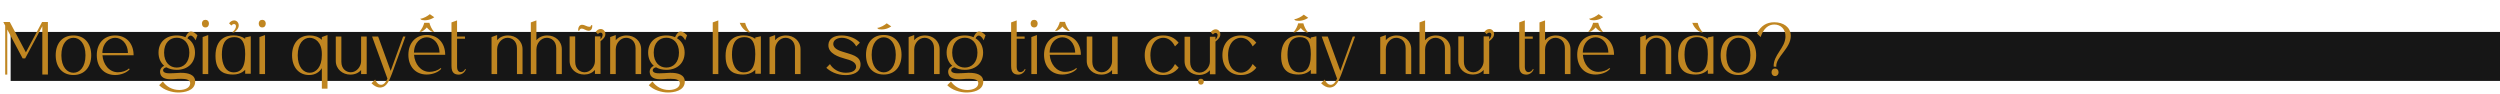
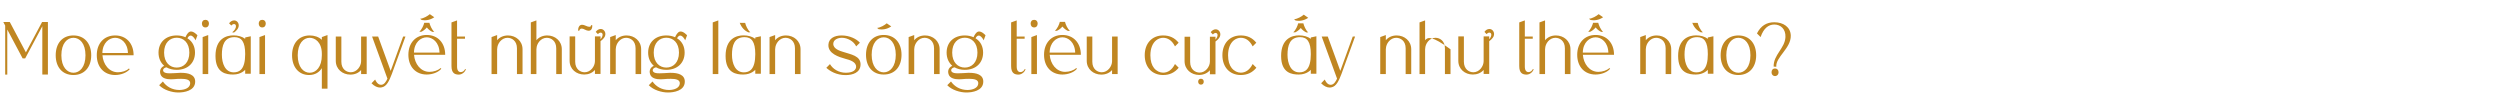
<svg xmlns="http://www.w3.org/2000/svg" width="1174" height="44" viewBox="0 0 1174 44" fill="none">
-   <rect x="5" y="15" width="1169" height="23" fill="#161616" />
-   <path d="M4.598 10.338H1.558L2.432 12.01V35.038H3.42V13.872L10.64 27.438H11.818L19.874 12.314V35H22.496V10.338H19.76L12.16 24.588L4.598 10.338ZM34.478 35.228C39.646 35.228 42.838 31.504 42.838 25.956C42.838 20.37 39.646 16.646 34.478 16.646C29.272 16.646 26.156 20.37 26.156 25.956C26.156 31.504 29.272 35.228 34.478 35.228ZM28.816 25.956C28.816 20.37 31.552 17.748 34.478 17.748C37.442 17.748 40.14 20.37 40.14 25.956C40.14 31.504 37.442 34.164 34.478 34.164C31.552 34.164 28.816 31.504 28.816 25.956ZM45.452 25.956C45.452 31.504 48.872 35.228 54.078 35.228C56.738 35.228 59.588 34.126 60.918 32.492L60.538 32.15C59.436 33.29 57.232 33.936 55.37 33.936C51.228 33.936 48.416 30.174 48.112 25.956H62.742C62.742 20.37 59.284 16.646 54.078 16.646C48.872 16.646 45.414 20.37 45.452 25.956ZM48.074 24.892C48.15 20.104 51.304 17.748 54.078 17.748C56.814 17.748 59.93 20.028 60.082 24.892H48.074ZM91.841 18.926L92.715 16.57C92.715 16.57 90.891 14.48 89.333 14.822C88.231 15.088 87.433 16.646 87.091 17.482C85.875 16.95 84.507 16.646 82.987 16.646C77.819 16.646 74.437 19.876 74.437 24.702C74.437 27.324 75.425 29.452 77.097 30.896C74.817 31.998 75.083 33.936 75.311 34.734C75.919 36.862 78.389 37.242 80.289 37.242C80.859 37.242 81.391 37.204 81.809 37.166C82.797 37.052 83.975 37.014 85.039 37.014C87.433 37.014 89.523 37.394 89.295 39.37C89.067 41.232 86.939 42.22 84.279 42.258C80.821 42.258 78.123 40.624 76.489 38.268L74.741 40.016C76.907 42.296 80.783 43.436 83.747 43.436C86.445 43.436 91.499 42.676 91.651 38.496C91.803 34.924 88.155 34.202 85.191 34.202H84.507C82.949 34.278 81.201 34.43 79.757 34.43C78.389 34.43 77.325 34.278 76.831 33.67C76.337 33.062 76.527 31.922 78.161 31.618C79.491 32.378 81.125 32.796 82.987 32.796C88.155 32.796 91.575 29.566 91.575 24.702C91.575 21.852 90.397 19.572 88.307 18.166L88.003 17.976C89.789 14.632 91.841 18.926 91.841 18.926ZM88.915 24.702C88.915 29.414 86.141 31.732 82.987 31.732C79.833 31.732 77.059 29.414 77.059 24.702C77.059 20.028 79.833 17.71 82.987 17.71C86.141 17.71 88.915 20.028 88.915 24.702ZM94.817 11.06C94.817 12.162 95.463 12.884 96.489 12.884C97.477 12.884 98.123 12.162 98.123 11.06C98.123 9.996 97.477 9.312 96.489 9.312C95.463 9.312 94.817 9.996 94.817 11.06ZM95.159 17.406V34.772H97.781V16.456L95.159 17.406ZM109.894 11.288C110.388 11.288 110.768 11.592 110.806 12.238C110.844 13.074 110.274 14.29 109.02 15.164L109.894 15.278C109.894 15.278 111.376 14.29 111.908 12.96C112.592 11.288 111.528 9.616 109.97 9.578C108.982 9.578 108.184 10.148 107.576 10.946L108.64 12.01C109.02 11.516 109.476 11.288 109.894 11.288ZM115.138 17.596V18.242C113.732 17.178 111.794 16.608 109.628 16.608C106.284 16.608 101.192 18.128 101.192 26.298C101.192 34.43 106.398 35 109.476 35C113.352 35 115.138 32.758 115.138 32.758V34.62H117.76C117.76 34.62 117.76 28.046 117.76 23.676V17.026L115.138 17.596ZM109.742 33.974C105.752 33.974 104.194 29.832 104.194 25.69C104.194 21.396 105.258 17.444 110.122 17.444C113.39 17.444 115.138 19.572 115.138 25.386C115.138 32.682 112.402 33.974 109.742 33.974ZM121.498 11.06C121.498 12.162 122.144 12.884 123.17 12.884C124.158 12.884 124.804 12.162 124.804 11.06C124.804 9.996 124.158 9.312 123.17 9.312C122.144 9.312 121.498 9.996 121.498 11.06ZM121.84 17.406V34.772H124.462V16.456L121.84 17.406ZM137.15 25.956C137.15 31.504 140.304 35.228 145.13 35.228C148.094 35.228 149.994 33.822 151.134 31.998V41.65H153.794V16.456L151.134 17.406V18.698C149.652 17.292 147.6 16.646 145.434 16.646C140.304 16.646 137.15 20.37 137.15 25.956ZM145.434 17.748C147.904 17.748 151.134 19.762 151.134 25.234V25.956C151.134 31.466 148.398 34.164 145.472 34.164C142.508 34.164 139.81 31.504 139.81 25.956C139.81 20.37 142.546 17.748 145.434 17.748ZM157.682 17.14V28.578C157.682 32.492 160.874 35.038 164.522 35.038C166.536 35.038 168.36 34.316 169.576 32.872V34.772H172.198V17.14H169.576V28.768C169.576 31.124 167.562 33.936 164.75 33.936C162.698 33.936 160.304 32.492 160.304 28.996V17.14H157.682ZM174.455 39.104C175.823 40.51 177.229 41.118 178.521 41.118C178.749 41.118 178.939 41.08 179.167 41.042C181.599 40.662 182.777 37.888 183.993 34.772L190.415 17.14H189.313L183.461 33.29L177.571 17.14H174.721L181.941 36.938C181.333 38.23 180.459 39.826 178.939 39.826C178.065 39.826 177.001 39.256 176.165 37.356L174.455 39.104ZM201.692 33.746C197.55 33.746 194.738 29.984 194.434 25.728H209.064C209.064 20.18 205.606 16.418 200.4 16.418C195.194 16.418 191.774 20.18 191.774 25.728C191.774 31.314 195.194 35 200.4 35C203.06 35 205.91 33.936 207.24 32.264L206.86 31.96C205.758 33.062 203.554 33.746 201.692 33.746ZM200.4 17.52C203.136 17.52 206.252 19.838 206.404 24.702H194.396C194.472 19.876 197.626 17.52 200.4 17.52ZM200.438 12.884C201.198 13.872 202.186 14.594 203.06 14.974C203.63 14.936 203.402 14.936 203.934 14.936C202.794 13.948 201.92 11.858 201.654 10.718H199.222C198.956 11.858 198.082 13.872 196.904 14.898C197.474 14.936 197.246 14.936 197.816 14.936C198.652 14.556 199.64 13.872 200.438 12.884ZM203.934 8.096L201.844 6.652C200.894 7.488 198.918 8.666 197.284 8.818C197.74 9.198 197.55 9.046 198.044 9.388C199.602 9.692 201.806 9.578 203.934 8.096ZM218.437 32.378C218.133 33.138 217.335 33.86 216.385 33.86C215.435 33.86 214.637 33.176 214.637 31.276V18.204H218.361V17.14H214.637V9.578L212.015 10.528V31.01C212.015 34.392 213.611 35 215.397 35.038C217.031 35.038 218.399 33.784 218.779 32.53L218.437 32.378ZM230.83 17.406V34.772H233.452V22.84C233.452 22.878 233.49 22.878 233.49 22.916C233.49 20.56 235.504 17.748 238.316 17.748C240.368 17.748 242.762 19.192 242.762 22.688V34.772H245.384V23.144C245.384 19.192 242.192 16.646 238.544 16.646C236.53 16.646 234.668 17.406 233.452 18.888V16.456L230.83 17.406ZM249.274 10.528V34.772H251.896V22.84C251.896 22.878 251.934 22.878 251.934 22.916C251.934 20.56 253.91 17.748 256.76 17.748C258.812 17.748 261.206 19.192 261.206 22.688V34.772H263.828V23.144C263.828 19.192 260.636 16.646 256.988 16.646C254.974 16.646 253.112 17.406 251.896 18.888V9.578L249.274 10.528ZM282.119 13.606C281.169 13.606 280.333 14.138 279.763 14.974L280.789 16.038C281.169 15.544 281.663 15.316 282.081 15.316C282.537 15.316 282.955 15.62 282.993 16.266C282.993 16.874 282.689 17.71 282.005 18.432V17.102H279.383V28.73C279.383 31.124 277.369 33.936 274.557 33.936C272.505 33.936 270.111 32.492 270.111 28.958V17.102H267.489V28.54C267.489 32.492 270.643 35 274.329 35C276.305 35 278.167 34.278 279.383 32.834V34.734H282.005V19.344C282.195 19.192 283.601 18.204 284.095 16.988C284.741 15.316 283.677 13.644 282.119 13.606ZM273.189 13.416C273.607 13.416 274.063 13.606 274.671 13.91C275.317 14.252 275.925 14.442 276.419 14.442C277.483 14.442 278.205 13.644 278.129 11.82H277.521C277.559 12.39 277.255 12.58 276.761 12.58C276.305 12.58 275.659 12.39 275.127 12.124C274.405 11.782 273.835 11.63 273.379 11.63C272.049 11.63 271.517 12.77 271.441 14.404H272.049C272.125 13.91 272.505 13.416 273.189 13.416ZM286.532 17.406V34.772H289.154V22.84C289.154 22.878 289.192 22.878 289.192 22.916C289.192 20.56 291.206 17.748 294.018 17.748C296.07 17.748 298.464 19.192 298.464 22.688V34.772H301.086V23.144C301.086 19.192 297.894 16.646 294.246 16.646C292.232 16.646 290.37 17.406 289.154 18.888V16.456L286.532 17.406ZM321.771 18.926L322.645 16.57C322.645 16.57 320.821 14.48 319.263 14.822C318.161 15.088 317.363 16.646 317.021 17.482C315.805 16.95 314.437 16.646 312.917 16.646C307.749 16.646 304.367 19.876 304.367 24.702C304.367 27.324 305.355 29.452 307.027 30.896C304.747 31.998 305.013 33.936 305.241 34.734C305.849 36.862 308.319 37.242 310.219 37.242C310.789 37.242 311.321 37.204 311.739 37.166C312.727 37.052 313.905 37.014 314.969 37.014C317.363 37.014 319.453 37.394 319.225 39.37C318.997 41.232 316.869 42.22 314.209 42.258C310.751 42.258 308.053 40.624 306.419 38.268L304.671 40.016C306.837 42.296 310.713 43.436 313.677 43.436C316.375 43.436 321.429 42.676 321.581 38.496C321.733 34.924 318.085 34.202 315.121 34.202H314.437C312.879 34.278 311.131 34.43 309.687 34.43C308.319 34.43 307.255 34.278 306.761 33.67C306.267 33.062 306.457 31.922 308.091 31.618C309.421 32.378 311.055 32.796 312.917 32.796C318.085 32.796 321.505 29.566 321.505 24.702C321.505 21.852 320.327 19.572 318.237 18.166L317.933 17.976C319.719 14.632 321.771 18.926 321.771 18.926ZM318.845 24.702C318.845 29.414 316.071 31.732 312.917 31.732C309.763 31.732 306.989 29.414 306.989 24.702C306.989 20.028 309.763 17.71 312.917 17.71C316.071 17.71 318.845 20.028 318.845 24.702ZM337.322 9.578L334.7 10.528V34.772H337.322V9.578ZM351.411 15.202C352.019 15.202 351.791 15.202 352.361 15.164C351.145 14.1 350.195 12.01 349.929 10.756L347.383 10.718C348.257 13.15 349.967 14.556 351.411 15.202ZM354.679 17.596V18.242C353.273 17.178 351.335 16.608 349.169 16.608C345.825 16.608 340.733 18.128 340.733 26.298C340.733 34.43 345.939 35 349.017 35C352.893 35 354.679 32.758 354.679 32.758V34.62H357.301C357.301 34.62 357.301 28.046 357.301 23.676V17.026L354.679 17.596ZM349.283 33.974C345.293 33.974 343.735 29.832 343.735 25.728C343.735 21.396 344.799 17.444 349.663 17.444C352.931 17.444 354.679 19.572 354.679 25.424C354.679 32.682 351.943 33.974 349.283 33.974ZM361.381 17.406V34.772H364.003V22.84C364.003 22.878 364.041 22.878 364.041 22.916C364.041 20.56 366.055 17.748 368.867 17.748C370.919 17.748 373.313 19.192 373.313 22.688V34.772H375.935V23.144C375.935 19.192 372.743 16.646 369.095 16.646C367.081 16.646 365.219 17.406 364.003 18.888V16.456L361.381 17.406ZM388.037 31.846C389.747 33.404 392.787 35.266 397.081 35.266C400.501 35.266 403.921 34.088 404.111 30.516C404.339 26.146 399.513 25.576 395.789 24.322C394.497 23.904 391.267 22.992 391.305 20.56C391.343 18.622 393.433 17.748 395.371 17.748C397.993 17.748 400.957 19.382 402.059 21.776L403.807 20.066C402.249 18.28 398.943 16.646 395.219 16.646C391.647 16.646 389.177 18.166 389.025 20.94C388.721 25.196 394.041 26.792 396.891 27.59C399.133 28.16 402.211 29.11 402.021 31.504C401.793 33.822 398.753 34.164 397.233 34.164C393.737 34.164 391.039 32.302 389.747 30.098L388.037 31.846ZM414.997 16.418C409.791 16.418 406.675 20.18 406.675 25.728C406.675 31.314 409.791 35 414.997 35C420.203 35 423.357 31.314 423.357 25.728C423.357 20.18 420.203 16.418 414.997 16.418ZM414.997 33.974C412.071 33.974 409.335 31.276 409.335 25.728C409.335 20.18 412.071 17.52 414.997 17.52C417.961 17.52 420.659 20.18 420.659 25.728C420.659 31.276 417.961 33.974 414.997 33.974ZM418.531 12.39L416.403 10.946C415.491 11.782 413.477 12.96 411.881 13.112C412.337 13.492 412.147 13.34 412.641 13.72C414.199 13.986 416.403 13.872 418.531 12.39ZM426.694 17.406V34.772H429.316V22.84C429.316 22.878 429.354 22.878 429.354 22.916C429.354 20.56 431.368 17.748 434.18 17.748C436.232 17.748 438.626 19.192 438.626 22.688V34.772H441.248V23.144C441.248 19.192 438.056 16.646 434.408 16.646C432.394 16.646 430.532 17.406 429.316 18.888V16.456L426.694 17.406ZM461.933 18.926L462.807 16.57C462.807 16.57 460.983 14.48 459.425 14.822C458.323 15.088 457.525 16.646 457.183 17.482C455.967 16.95 454.599 16.646 453.079 16.646C447.911 16.646 444.529 19.876 444.529 24.702C444.529 27.324 445.517 29.452 447.189 30.896C444.909 31.998 445.175 33.936 445.403 34.734C446.011 36.862 448.481 37.242 450.381 37.242C450.951 37.242 451.483 37.204 451.901 37.166C452.889 37.052 454.067 37.014 455.131 37.014C457.525 37.014 459.615 37.394 459.387 39.37C459.159 41.232 457.031 42.22 454.371 42.258C450.913 42.258 448.215 40.624 446.581 38.268L444.833 40.016C446.999 42.296 450.875 43.436 453.839 43.436C456.537 43.436 461.591 42.676 461.743 38.496C461.895 34.924 458.247 34.202 455.283 34.202H454.599C453.041 34.278 451.293 34.43 449.849 34.43C448.481 34.43 447.417 34.278 446.923 33.67C446.429 33.062 446.619 31.922 448.253 31.618C449.583 32.378 451.217 32.796 453.079 32.796C458.247 32.796 461.667 29.566 461.667 24.702C461.667 21.852 460.489 19.572 458.399 18.166L458.095 17.976C459.881 14.632 461.933 18.926 461.933 18.926ZM459.007 24.702C459.007 29.414 456.233 31.732 453.079 31.732C449.925 31.732 447.151 29.414 447.151 24.702C447.151 20.028 449.925 17.71 453.079 17.71C456.233 17.71 459.007 20.028 459.007 24.702ZM481.246 32.378C480.942 33.138 480.144 33.86 479.194 33.86C478.244 33.86 477.446 33.176 477.446 31.276V18.204H481.17V17.14H477.446V9.578L474.824 10.528V31.01C474.824 34.392 476.42 35 478.206 35.038C479.84 35.038 481.208 33.784 481.588 32.53L481.246 32.378ZM483.983 11.06C483.983 12.162 484.629 12.884 485.655 12.884C486.643 12.884 487.289 12.162 487.289 11.06C487.289 9.996 486.643 9.312 485.655 9.312C484.629 9.312 483.983 9.996 483.983 11.06ZM484.325 17.406V34.772H486.947V16.456L484.325 17.406ZM500.2 33.746C496.058 33.746 493.246 29.984 492.942 25.728H507.572C507.572 20.18 504.114 16.418 498.908 16.418C493.702 16.418 490.282 20.18 490.282 25.728C490.282 31.314 493.702 35 498.908 35C501.568 35 504.418 33.936 505.748 32.264L505.368 31.96C504.266 33.062 502.062 33.746 500.2 33.746ZM498.908 17.52C501.644 17.52 504.76 19.838 504.912 24.702H492.904C492.98 19.876 496.134 17.52 498.908 17.52ZM498.908 12.466C499.706 13.454 500.656 14.138 501.53 14.518C502.1 14.48 501.872 14.48 502.442 14.48C501.264 13.492 500.39 11.44 500.124 10.262H497.692C497.426 11.44 496.552 13.454 495.374 14.442C495.944 14.48 495.716 14.48 496.286 14.48C497.122 14.1 498.11 13.454 498.908 12.466ZM510.333 17.14V28.578C510.333 32.492 513.525 35.038 517.173 35.038C519.187 35.038 521.011 34.316 522.227 32.872V34.772H524.849V17.14H522.227V28.768C522.227 31.124 520.213 33.936 517.401 33.936C515.349 33.936 512.955 32.492 512.955 28.996V17.14H510.333ZM546.186 34.126C544.704 34.126 543.108 33.404 541.93 31.96C540.866 30.63 540.22 28.616 540.22 25.956C540.22 22.65 541.284 20.332 542.842 19.002C543.868 18.166 545.046 17.748 546.186 17.748C548.314 17.748 550.328 18.888 551.772 21.776L553.482 20.066C551.62 17.748 549.264 16.646 546.186 16.646C540.98 16.646 537.56 20.37 537.56 25.918C537.56 31.504 540.98 35.228 546.186 35.228C549.264 35.228 551.62 34.088 553.52 31.808L551.772 30.06C550.328 32.948 548.314 34.126 546.186 34.126ZM570.905 13.758C569.955 13.758 569.119 14.328 568.549 15.126L569.575 16.19C569.955 15.734 570.449 15.468 570.867 15.468C571.323 15.468 571.741 15.81 571.779 16.418C571.779 17.026 571.475 17.862 570.791 18.622V17.254H568.169V28.92C568.169 31.276 566.155 34.088 563.343 34.088C561.291 34.088 558.897 32.644 558.897 29.11V17.254H556.275V28.692C556.275 32.644 559.429 35.19 563.115 35.19C565.091 35.19 566.953 34.43 568.169 32.986V34.886H570.791V19.496C570.981 19.344 572.387 18.356 572.881 17.14C573.527 15.468 572.463 13.796 570.905 13.758ZM563.951 36.976C563.191 36.976 562.659 37.508 562.659 38.344C562.659 39.18 563.191 39.75 563.951 39.75C564.787 39.75 565.281 39.18 565.281 38.344C565.281 37.546 564.787 36.976 563.951 36.976ZM582.664 34.126C581.182 34.126 579.586 33.404 578.408 31.96C577.344 30.63 576.698 28.616 576.698 25.956C576.698 22.65 577.762 20.332 579.32 19.002C580.346 18.166 581.524 17.748 582.664 17.748C584.792 17.748 586.806 18.888 588.25 21.776L589.96 20.066C588.098 17.748 585.742 16.646 582.664 16.646C577.458 16.646 574.038 20.37 574.038 25.918C574.038 31.504 577.458 35.228 582.664 35.228C585.742 35.228 588.098 34.088 589.998 31.808L588.25 30.06C586.806 32.948 584.792 34.126 582.664 34.126ZM610.846 13.15C611.606 14.138 612.594 14.822 613.468 15.24C614.038 15.202 613.81 15.202 614.342 15.202C613.202 14.214 612.328 12.124 612.062 10.946H609.63C609.364 12.124 608.49 14.138 607.312 15.164C607.882 15.202 607.654 15.202 608.224 15.202C609.06 14.784 610.048 14.138 610.846 13.15ZM614.342 8.362L612.252 6.88C611.302 7.754 609.288 8.894 607.692 9.046C608.148 9.426 607.958 9.312 608.452 9.654C610.01 9.958 612.214 9.806 614.342 8.362ZM615.558 17.596V18.242C614.152 17.178 612.214 16.608 610.048 16.608C606.704 16.608 601.612 18.128 601.612 26.298C601.612 34.43 606.818 35 609.896 35C613.772 35 615.558 32.758 615.558 32.758V34.62H618.18C618.18 34.62 618.18 28.046 618.18 23.676V17.026L615.558 17.596ZM610.162 33.974C606.172 33.974 604.614 29.832 604.614 25.728C604.614 21.396 605.678 17.444 610.542 17.444C613.81 17.444 615.558 19.572 615.558 25.424C615.558 32.682 612.822 33.974 610.162 33.974ZM620.398 39.104C621.766 40.51 623.172 41.118 624.464 41.118C624.692 41.118 624.882 41.08 625.11 41.042C627.542 40.662 628.72 37.888 629.936 34.772L636.358 17.14H635.256L629.404 33.29L623.514 17.14H620.664L627.884 36.938C627.276 38.23 626.402 39.826 624.882 39.826C624.008 39.826 622.944 39.256 622.108 37.356L620.398 39.104ZM648.162 17.406V34.772H650.784V22.84C650.784 22.878 650.822 22.878 650.822 22.916C650.822 20.56 652.836 17.748 655.648 17.748C657.7 17.748 660.094 19.192 660.094 22.688V34.772H662.716V23.144C662.716 19.192 659.524 16.646 655.876 16.646C653.862 16.646 652 17.406 650.784 18.888V16.456L648.162 17.406ZM666.606 10.528V34.772H669.228V22.84C669.228 22.878 669.266 22.878 669.266 22.916C669.266 20.56 671.242 17.748 674.092 17.748C676.144 17.748 678.538 19.192 678.538 22.688V34.772H681.16V23.144C681.16 19.192 677.968 16.646 674.32 16.646C672.306 16.646 670.444 17.406 669.228 18.888V9.578L666.606 10.528ZM699.451 13.606C698.501 13.606 697.665 14.138 697.095 14.974L698.121 16.038C698.501 15.544 698.995 15.316 699.413 15.316C699.869 15.316 700.287 15.62 700.325 16.266C700.325 16.874 700.021 17.71 699.337 18.432V17.102H696.715V28.73C696.715 31.124 694.701 33.936 691.889 33.936C689.837 33.936 687.443 32.492 687.443 28.958V17.102H684.821V28.54C684.821 32.492 687.975 35 691.661 35C693.637 35 695.499 34.278 696.715 32.834V34.734H699.337V19.344C699.527 19.192 700.933 18.204 701.427 16.988C702.073 15.316 701.009 13.644 699.451 13.606ZM719.859 32.378C719.555 33.138 718.757 33.86 717.807 33.86C716.857 33.86 716.059 33.176 716.059 31.276V18.204H719.783V17.14H716.059V9.578L713.437 10.528V31.01C713.437 34.392 715.033 35 716.819 35.038C718.453 35.038 719.821 33.784 720.201 32.53L719.859 32.378ZM722.938 10.528V34.772H725.56V22.84C725.56 22.878 725.598 22.878 725.598 22.916C725.598 20.56 727.574 17.748 730.424 17.748C732.476 17.748 734.87 19.192 734.87 22.688V34.772H737.492V23.144C737.492 19.192 734.3 16.646 730.652 16.646C728.638 16.646 726.776 17.406 725.56 18.888V9.578L722.938 10.528ZM750.577 33.746C746.435 33.746 743.623 29.984 743.319 25.728H757.949C757.949 20.18 754.491 16.418 749.285 16.418C744.079 16.418 740.659 20.18 740.659 25.728C740.659 31.314 744.079 35 749.285 35C751.945 35 754.795 33.936 756.125 32.264L755.745 31.96C754.643 33.062 752.439 33.746 750.577 33.746ZM749.285 17.52C752.021 17.52 755.137 19.838 755.289 24.702H743.281C743.357 19.876 746.511 17.52 749.285 17.52ZM749.323 12.884C750.083 13.872 751.071 14.594 751.945 14.974C752.515 14.936 752.287 14.936 752.819 14.936C751.679 13.948 750.805 11.858 750.539 10.718H748.107C747.841 11.858 746.967 13.872 745.789 14.898C746.359 14.936 746.131 14.936 746.701 14.936C747.537 14.556 748.525 13.872 749.323 12.884ZM752.819 8.096L750.729 6.652C749.779 7.488 747.803 8.666 746.169 8.818C746.625 9.198 746.435 9.046 746.929 9.388C748.487 9.692 750.691 9.578 752.819 8.096ZM770.252 17.406V34.772H772.874V22.84C772.874 22.878 772.912 22.878 772.912 22.916C772.912 20.56 774.926 17.748 777.738 17.748C779.79 17.748 782.184 19.192 782.184 22.688V34.772H784.806V23.144C784.806 19.192 781.614 16.646 777.966 16.646C775.952 16.646 774.09 17.406 772.874 18.888V16.456L770.252 17.406ZM798.728 15.202C799.336 15.202 799.108 15.202 799.678 15.164C798.462 14.1 797.512 12.01 797.246 10.756L794.7 10.718C795.574 13.15 797.284 14.556 798.728 15.202ZM801.996 17.596V18.242C800.59 17.178 798.652 16.608 796.486 16.608C793.142 16.608 788.05 18.128 788.05 26.298C788.05 34.43 793.256 35 796.334 35C800.21 35 801.996 32.758 801.996 32.758V34.62H804.618C804.618 34.62 804.618 28.046 804.618 23.676V17.026L801.996 17.596ZM796.6 33.974C792.61 33.974 791.052 29.832 791.052 25.728C791.052 21.396 792.116 17.444 796.98 17.444C800.248 17.444 801.996 19.572 801.996 25.424C801.996 32.682 799.26 33.974 796.6 33.974ZM816.336 35.228C821.504 35.228 824.696 31.504 824.696 25.956C824.696 20.37 821.504 16.646 816.336 16.646C811.13 16.646 808.014 20.37 808.014 25.956C808.014 31.504 811.13 35.228 816.336 35.228ZM810.674 25.956C810.674 20.37 813.41 17.748 816.336 17.748C819.3 17.748 821.998 20.37 821.998 25.956C821.998 31.504 819.3 34.164 816.336 34.164C813.41 34.164 810.674 31.504 810.674 25.956ZM825.071 15.696L826.781 17.406C828.187 13.226 830.543 11.516 833.203 11.516C836.281 11.516 838.599 13.72 838.447 17.368C838.219 22.726 832.785 25.652 832.899 31.276L834.153 31.352C833.735 26.83 841.069 22.726 840.955 16.722C840.841 12.694 837.459 10.452 833.203 10.452C829.593 10.452 826.895 12.086 825.071 15.696ZM833.545 35.722C834.533 35.722 835.217 35 835.217 33.936C835.217 32.872 834.533 32.15 833.545 32.15C832.557 32.15 831.911 32.872 831.911 33.936C831.911 35 832.557 35.722 833.545 35.722Z" fill="#C08621" />
+   <path d="M4.598 10.338H1.558L2.432 12.01V35.038H3.42V13.872L10.64 27.438H11.818L19.874 12.314V35H22.496V10.338H19.76L12.16 24.588L4.598 10.338ZM34.478 35.228C39.646 35.228 42.838 31.504 42.838 25.956C42.838 20.37 39.646 16.646 34.478 16.646C29.272 16.646 26.156 20.37 26.156 25.956C26.156 31.504 29.272 35.228 34.478 35.228ZM28.816 25.956C28.816 20.37 31.552 17.748 34.478 17.748C37.442 17.748 40.14 20.37 40.14 25.956C40.14 31.504 37.442 34.164 34.478 34.164C31.552 34.164 28.816 31.504 28.816 25.956ZM45.452 25.956C45.452 31.504 48.872 35.228 54.078 35.228C56.738 35.228 59.588 34.126 60.918 32.492L60.538 32.15C59.436 33.29 57.232 33.936 55.37 33.936C51.228 33.936 48.416 30.174 48.112 25.956H62.742C62.742 20.37 59.284 16.646 54.078 16.646C48.872 16.646 45.414 20.37 45.452 25.956ZM48.074 24.892C48.15 20.104 51.304 17.748 54.078 17.748C56.814 17.748 59.93 20.028 60.082 24.892H48.074ZM91.841 18.926L92.715 16.57C92.715 16.57 90.891 14.48 89.333 14.822C88.231 15.088 87.433 16.646 87.091 17.482C85.875 16.95 84.507 16.646 82.987 16.646C77.819 16.646 74.437 19.876 74.437 24.702C74.437 27.324 75.425 29.452 77.097 30.896C74.817 31.998 75.083 33.936 75.311 34.734C75.919 36.862 78.389 37.242 80.289 37.242C80.859 37.242 81.391 37.204 81.809 37.166C82.797 37.052 83.975 37.014 85.039 37.014C87.433 37.014 89.523 37.394 89.295 39.37C89.067 41.232 86.939 42.22 84.279 42.258C80.821 42.258 78.123 40.624 76.489 38.268L74.741 40.016C76.907 42.296 80.783 43.436 83.747 43.436C86.445 43.436 91.499 42.676 91.651 38.496C91.803 34.924 88.155 34.202 85.191 34.202H84.507C82.949 34.278 81.201 34.43 79.757 34.43C78.389 34.43 77.325 34.278 76.831 33.67C76.337 33.062 76.527 31.922 78.161 31.618C79.491 32.378 81.125 32.796 82.987 32.796C88.155 32.796 91.575 29.566 91.575 24.702C91.575 21.852 90.397 19.572 88.307 18.166L88.003 17.976C89.789 14.632 91.841 18.926 91.841 18.926ZM88.915 24.702C88.915 29.414 86.141 31.732 82.987 31.732C79.833 31.732 77.059 29.414 77.059 24.702C77.059 20.028 79.833 17.71 82.987 17.71C86.141 17.71 88.915 20.028 88.915 24.702ZM94.817 11.06C94.817 12.162 95.463 12.884 96.489 12.884C97.477 12.884 98.123 12.162 98.123 11.06C98.123 9.996 97.477 9.312 96.489 9.312C95.463 9.312 94.817 9.996 94.817 11.06ZM95.159 17.406V34.772H97.781V16.456L95.159 17.406ZM109.894 11.288C110.388 11.288 110.768 11.592 110.806 12.238C110.844 13.074 110.274 14.29 109.02 15.164L109.894 15.278C109.894 15.278 111.376 14.29 111.908 12.96C112.592 11.288 111.528 9.616 109.97 9.578C108.982 9.578 108.184 10.148 107.576 10.946L108.64 12.01C109.02 11.516 109.476 11.288 109.894 11.288ZM115.138 17.596V18.242C113.732 17.178 111.794 16.608 109.628 16.608C106.284 16.608 101.192 18.128 101.192 26.298C101.192 34.43 106.398 35 109.476 35C113.352 35 115.138 32.758 115.138 32.758V34.62H117.76C117.76 34.62 117.76 28.046 117.76 23.676V17.026L115.138 17.596ZM109.742 33.974C105.752 33.974 104.194 29.832 104.194 25.69C104.194 21.396 105.258 17.444 110.122 17.444C113.39 17.444 115.138 19.572 115.138 25.386C115.138 32.682 112.402 33.974 109.742 33.974ZM121.498 11.06C121.498 12.162 122.144 12.884 123.17 12.884C124.158 12.884 124.804 12.162 124.804 11.06C124.804 9.996 124.158 9.312 123.17 9.312C122.144 9.312 121.498 9.996 121.498 11.06ZM121.84 17.406V34.772H124.462V16.456L121.84 17.406ZM137.15 25.956C137.15 31.504 140.304 35.228 145.13 35.228C148.094 35.228 149.994 33.822 151.134 31.998V41.65H153.794V16.456L151.134 17.406V18.698C149.652 17.292 147.6 16.646 145.434 16.646C140.304 16.646 137.15 20.37 137.15 25.956ZM145.434 17.748C147.904 17.748 151.134 19.762 151.134 25.234V25.956C151.134 31.466 148.398 34.164 145.472 34.164C142.508 34.164 139.81 31.504 139.81 25.956C139.81 20.37 142.546 17.748 145.434 17.748ZM157.682 17.14V28.578C157.682 32.492 160.874 35.038 164.522 35.038C166.536 35.038 168.36 34.316 169.576 32.872V34.772H172.198V17.14H169.576V28.768C169.576 31.124 167.562 33.936 164.75 33.936C162.698 33.936 160.304 32.492 160.304 28.996V17.14H157.682ZM174.455 39.104C175.823 40.51 177.229 41.118 178.521 41.118C178.749 41.118 178.939 41.08 179.167 41.042C181.599 40.662 182.777 37.888 183.993 34.772L190.415 17.14H189.313L183.461 33.29L177.571 17.14H174.721L181.941 36.938C181.333 38.23 180.459 39.826 178.939 39.826C178.065 39.826 177.001 39.256 176.165 37.356L174.455 39.104ZM201.692 33.746C197.55 33.746 194.738 29.984 194.434 25.728H209.064C209.064 20.18 205.606 16.418 200.4 16.418C195.194 16.418 191.774 20.18 191.774 25.728C191.774 31.314 195.194 35 200.4 35C203.06 35 205.91 33.936 207.24 32.264L206.86 31.96C205.758 33.062 203.554 33.746 201.692 33.746ZM200.4 17.52C203.136 17.52 206.252 19.838 206.404 24.702H194.396C194.472 19.876 197.626 17.52 200.4 17.52ZM200.438 12.884C201.198 13.872 202.186 14.594 203.06 14.974C203.63 14.936 203.402 14.936 203.934 14.936C202.794 13.948 201.92 11.858 201.654 10.718H199.222C198.956 11.858 198.082 13.872 196.904 14.898C197.474 14.936 197.246 14.936 197.816 14.936C198.652 14.556 199.64 13.872 200.438 12.884ZM203.934 8.096L201.844 6.652C200.894 7.488 198.918 8.666 197.284 8.818C197.74 9.198 197.55 9.046 198.044 9.388C199.602 9.692 201.806 9.578 203.934 8.096ZM218.437 32.378C218.133 33.138 217.335 33.86 216.385 33.86C215.435 33.86 214.637 33.176 214.637 31.276V18.204H218.361V17.14H214.637V9.578L212.015 10.528V31.01C212.015 34.392 213.611 35 215.397 35.038C217.031 35.038 218.399 33.784 218.779 32.53L218.437 32.378ZM230.83 17.406V34.772H233.452V22.84C233.452 22.878 233.49 22.878 233.49 22.916C233.49 20.56 235.504 17.748 238.316 17.748C240.368 17.748 242.762 19.192 242.762 22.688V34.772H245.384V23.144C245.384 19.192 242.192 16.646 238.544 16.646C236.53 16.646 234.668 17.406 233.452 18.888V16.456L230.83 17.406ZM249.274 10.528V34.772H251.896V22.84C251.896 22.878 251.934 22.878 251.934 22.916C251.934 20.56 253.91 17.748 256.76 17.748C258.812 17.748 261.206 19.192 261.206 22.688V34.772H263.828V23.144C263.828 19.192 260.636 16.646 256.988 16.646C254.974 16.646 253.112 17.406 251.896 18.888V9.578L249.274 10.528ZM282.119 13.606C281.169 13.606 280.333 14.138 279.763 14.974L280.789 16.038C281.169 15.544 281.663 15.316 282.081 15.316C282.537 15.316 282.955 15.62 282.993 16.266C282.993 16.874 282.689 17.71 282.005 18.432V17.102H279.383V28.73C279.383 31.124 277.369 33.936 274.557 33.936C272.505 33.936 270.111 32.492 270.111 28.958V17.102H267.489V28.54C267.489 32.492 270.643 35 274.329 35C276.305 35 278.167 34.278 279.383 32.834V34.734H282.005V19.344C282.195 19.192 283.601 18.204 284.095 16.988C284.741 15.316 283.677 13.644 282.119 13.606ZM273.189 13.416C273.607 13.416 274.063 13.606 274.671 13.91C275.317 14.252 275.925 14.442 276.419 14.442C277.483 14.442 278.205 13.644 278.129 11.82H277.521C277.559 12.39 277.255 12.58 276.761 12.58C276.305 12.58 275.659 12.39 275.127 12.124C274.405 11.782 273.835 11.63 273.379 11.63C272.049 11.63 271.517 12.77 271.441 14.404H272.049C272.125 13.91 272.505 13.416 273.189 13.416ZM286.532 17.406V34.772H289.154V22.84C289.154 22.878 289.192 22.878 289.192 22.916C289.192 20.56 291.206 17.748 294.018 17.748C296.07 17.748 298.464 19.192 298.464 22.688V34.772H301.086V23.144C301.086 19.192 297.894 16.646 294.246 16.646C292.232 16.646 290.37 17.406 289.154 18.888V16.456L286.532 17.406ZM321.771 18.926L322.645 16.57C322.645 16.57 320.821 14.48 319.263 14.822C318.161 15.088 317.363 16.646 317.021 17.482C315.805 16.95 314.437 16.646 312.917 16.646C307.749 16.646 304.367 19.876 304.367 24.702C304.367 27.324 305.355 29.452 307.027 30.896C304.747 31.998 305.013 33.936 305.241 34.734C305.849 36.862 308.319 37.242 310.219 37.242C310.789 37.242 311.321 37.204 311.739 37.166C312.727 37.052 313.905 37.014 314.969 37.014C317.363 37.014 319.453 37.394 319.225 39.37C318.997 41.232 316.869 42.22 314.209 42.258C310.751 42.258 308.053 40.624 306.419 38.268L304.671 40.016C306.837 42.296 310.713 43.436 313.677 43.436C316.375 43.436 321.429 42.676 321.581 38.496C321.733 34.924 318.085 34.202 315.121 34.202H314.437C312.879 34.278 311.131 34.43 309.687 34.43C308.319 34.43 307.255 34.278 306.761 33.67C306.267 33.062 306.457 31.922 308.091 31.618C309.421 32.378 311.055 32.796 312.917 32.796C318.085 32.796 321.505 29.566 321.505 24.702C321.505 21.852 320.327 19.572 318.237 18.166L317.933 17.976C319.719 14.632 321.771 18.926 321.771 18.926ZM318.845 24.702C318.845 29.414 316.071 31.732 312.917 31.732C309.763 31.732 306.989 29.414 306.989 24.702C306.989 20.028 309.763 17.71 312.917 17.71C316.071 17.71 318.845 20.028 318.845 24.702ZM337.322 9.578L334.7 10.528V34.772H337.322V9.578ZM351.411 15.202C352.019 15.202 351.791 15.202 352.361 15.164C351.145 14.1 350.195 12.01 349.929 10.756L347.383 10.718C348.257 13.15 349.967 14.556 351.411 15.202ZM354.679 17.596V18.242C353.273 17.178 351.335 16.608 349.169 16.608C345.825 16.608 340.733 18.128 340.733 26.298C340.733 34.43 345.939 35 349.017 35C352.893 35 354.679 32.758 354.679 32.758V34.62H357.301C357.301 34.62 357.301 28.046 357.301 23.676V17.026L354.679 17.596ZM349.283 33.974C345.293 33.974 343.735 29.832 343.735 25.728C343.735 21.396 344.799 17.444 349.663 17.444C352.931 17.444 354.679 19.572 354.679 25.424C354.679 32.682 351.943 33.974 349.283 33.974ZM361.381 17.406V34.772H364.003V22.84C364.003 22.878 364.041 22.878 364.041 22.916C364.041 20.56 366.055 17.748 368.867 17.748C370.919 17.748 373.313 19.192 373.313 22.688V34.772H375.935V23.144C375.935 19.192 372.743 16.646 369.095 16.646C367.081 16.646 365.219 17.406 364.003 18.888V16.456L361.381 17.406ZM388.037 31.846C389.747 33.404 392.787 35.266 397.081 35.266C400.501 35.266 403.921 34.088 404.111 30.516C404.339 26.146 399.513 25.576 395.789 24.322C394.497 23.904 391.267 22.992 391.305 20.56C391.343 18.622 393.433 17.748 395.371 17.748C397.993 17.748 400.957 19.382 402.059 21.776L403.807 20.066C402.249 18.28 398.943 16.646 395.219 16.646C391.647 16.646 389.177 18.166 389.025 20.94C388.721 25.196 394.041 26.792 396.891 27.59C399.133 28.16 402.211 29.11 402.021 31.504C401.793 33.822 398.753 34.164 397.233 34.164C393.737 34.164 391.039 32.302 389.747 30.098L388.037 31.846ZM414.997 16.418C409.791 16.418 406.675 20.18 406.675 25.728C406.675 31.314 409.791 35 414.997 35C420.203 35 423.357 31.314 423.357 25.728C423.357 20.18 420.203 16.418 414.997 16.418ZM414.997 33.974C412.071 33.974 409.335 31.276 409.335 25.728C409.335 20.18 412.071 17.52 414.997 17.52C417.961 17.52 420.659 20.18 420.659 25.728C420.659 31.276 417.961 33.974 414.997 33.974ZM418.531 12.39L416.403 10.946C415.491 11.782 413.477 12.96 411.881 13.112C412.337 13.492 412.147 13.34 412.641 13.72C414.199 13.986 416.403 13.872 418.531 12.39ZM426.694 17.406V34.772H429.316V22.84C429.316 22.878 429.354 22.878 429.354 22.916C429.354 20.56 431.368 17.748 434.18 17.748C436.232 17.748 438.626 19.192 438.626 22.688V34.772H441.248V23.144C441.248 19.192 438.056 16.646 434.408 16.646C432.394 16.646 430.532 17.406 429.316 18.888V16.456L426.694 17.406ZM461.933 18.926L462.807 16.57C462.807 16.57 460.983 14.48 459.425 14.822C458.323 15.088 457.525 16.646 457.183 17.482C455.967 16.95 454.599 16.646 453.079 16.646C447.911 16.646 444.529 19.876 444.529 24.702C444.529 27.324 445.517 29.452 447.189 30.896C444.909 31.998 445.175 33.936 445.403 34.734C446.011 36.862 448.481 37.242 450.381 37.242C450.951 37.242 451.483 37.204 451.901 37.166C452.889 37.052 454.067 37.014 455.131 37.014C457.525 37.014 459.615 37.394 459.387 39.37C459.159 41.232 457.031 42.22 454.371 42.258C450.913 42.258 448.215 40.624 446.581 38.268L444.833 40.016C446.999 42.296 450.875 43.436 453.839 43.436C456.537 43.436 461.591 42.676 461.743 38.496C461.895 34.924 458.247 34.202 455.283 34.202H454.599C453.041 34.278 451.293 34.43 449.849 34.43C448.481 34.43 447.417 34.278 446.923 33.67C446.429 33.062 446.619 31.922 448.253 31.618C449.583 32.378 451.217 32.796 453.079 32.796C458.247 32.796 461.667 29.566 461.667 24.702C461.667 21.852 460.489 19.572 458.399 18.166L458.095 17.976C459.881 14.632 461.933 18.926 461.933 18.926ZM459.007 24.702C459.007 29.414 456.233 31.732 453.079 31.732C449.925 31.732 447.151 29.414 447.151 24.702C447.151 20.028 449.925 17.71 453.079 17.71C456.233 17.71 459.007 20.028 459.007 24.702ZM481.246 32.378C480.942 33.138 480.144 33.86 479.194 33.86C478.244 33.86 477.446 33.176 477.446 31.276V18.204H481.17V17.14H477.446V9.578L474.824 10.528V31.01C474.824 34.392 476.42 35 478.206 35.038C479.84 35.038 481.208 33.784 481.588 32.53L481.246 32.378ZM483.983 11.06C483.983 12.162 484.629 12.884 485.655 12.884C486.643 12.884 487.289 12.162 487.289 11.06C487.289 9.996 486.643 9.312 485.655 9.312C484.629 9.312 483.983 9.996 483.983 11.06ZM484.325 17.406V34.772H486.947V16.456L484.325 17.406ZM500.2 33.746C496.058 33.746 493.246 29.984 492.942 25.728H507.572C507.572 20.18 504.114 16.418 498.908 16.418C493.702 16.418 490.282 20.18 490.282 25.728C490.282 31.314 493.702 35 498.908 35C501.568 35 504.418 33.936 505.748 32.264L505.368 31.96C504.266 33.062 502.062 33.746 500.2 33.746ZM498.908 17.52C501.644 17.52 504.76 19.838 504.912 24.702H492.904C492.98 19.876 496.134 17.52 498.908 17.52ZM498.908 12.466C499.706 13.454 500.656 14.138 501.53 14.518C502.1 14.48 501.872 14.48 502.442 14.48C501.264 13.492 500.39 11.44 500.124 10.262H497.692C497.426 11.44 496.552 13.454 495.374 14.442C495.944 14.48 495.716 14.48 496.286 14.48C497.122 14.1 498.11 13.454 498.908 12.466ZM510.333 17.14V28.578C510.333 32.492 513.525 35.038 517.173 35.038C519.187 35.038 521.011 34.316 522.227 32.872V34.772H524.849V17.14H522.227V28.768C522.227 31.124 520.213 33.936 517.401 33.936C515.349 33.936 512.955 32.492 512.955 28.996V17.14H510.333ZM546.186 34.126C544.704 34.126 543.108 33.404 541.93 31.96C540.866 30.63 540.22 28.616 540.22 25.956C540.22 22.65 541.284 20.332 542.842 19.002C543.868 18.166 545.046 17.748 546.186 17.748C548.314 17.748 550.328 18.888 551.772 21.776L553.482 20.066C551.62 17.748 549.264 16.646 546.186 16.646C540.98 16.646 537.56 20.37 537.56 25.918C537.56 31.504 540.98 35.228 546.186 35.228C549.264 35.228 551.62 34.088 553.52 31.808L551.772 30.06C550.328 32.948 548.314 34.126 546.186 34.126ZM570.905 13.758C569.955 13.758 569.119 14.328 568.549 15.126L569.575 16.19C569.955 15.734 570.449 15.468 570.867 15.468C571.323 15.468 571.741 15.81 571.779 16.418C571.779 17.026 571.475 17.862 570.791 18.622V17.254H568.169V28.92C568.169 31.276 566.155 34.088 563.343 34.088C561.291 34.088 558.897 32.644 558.897 29.11V17.254H556.275V28.692C556.275 32.644 559.429 35.19 563.115 35.19C565.091 35.19 566.953 34.43 568.169 32.986V34.886H570.791V19.496C570.981 19.344 572.387 18.356 572.881 17.14C573.527 15.468 572.463 13.796 570.905 13.758ZM563.951 36.976C563.191 36.976 562.659 37.508 562.659 38.344C562.659 39.18 563.191 39.75 563.951 39.75C564.787 39.75 565.281 39.18 565.281 38.344C565.281 37.546 564.787 36.976 563.951 36.976ZM582.664 34.126C581.182 34.126 579.586 33.404 578.408 31.96C577.344 30.63 576.698 28.616 576.698 25.956C576.698 22.65 577.762 20.332 579.32 19.002C580.346 18.166 581.524 17.748 582.664 17.748C584.792 17.748 586.806 18.888 588.25 21.776L589.96 20.066C588.098 17.748 585.742 16.646 582.664 16.646C577.458 16.646 574.038 20.37 574.038 25.918C574.038 31.504 577.458 35.228 582.664 35.228C585.742 35.228 588.098 34.088 589.998 31.808L588.25 30.06C586.806 32.948 584.792 34.126 582.664 34.126ZM610.846 13.15C611.606 14.138 612.594 14.822 613.468 15.24C614.038 15.202 613.81 15.202 614.342 15.202C613.202 14.214 612.328 12.124 612.062 10.946H609.63C609.364 12.124 608.49 14.138 607.312 15.164C607.882 15.202 607.654 15.202 608.224 15.202C609.06 14.784 610.048 14.138 610.846 13.15ZM614.342 8.362L612.252 6.88C611.302 7.754 609.288 8.894 607.692 9.046C608.148 9.426 607.958 9.312 608.452 9.654C610.01 9.958 612.214 9.806 614.342 8.362ZM615.558 17.596V18.242C614.152 17.178 612.214 16.608 610.048 16.608C606.704 16.608 601.612 18.128 601.612 26.298C601.612 34.43 606.818 35 609.896 35C613.772 35 615.558 32.758 615.558 32.758V34.62H618.18C618.18 34.62 618.18 28.046 618.18 23.676V17.026L615.558 17.596ZM610.162 33.974C606.172 33.974 604.614 29.832 604.614 25.728C604.614 21.396 605.678 17.444 610.542 17.444C613.81 17.444 615.558 19.572 615.558 25.424C615.558 32.682 612.822 33.974 610.162 33.974ZM620.398 39.104C621.766 40.51 623.172 41.118 624.464 41.118C624.692 41.118 624.882 41.08 625.11 41.042C627.542 40.662 628.72 37.888 629.936 34.772L636.358 17.14H635.256L629.404 33.29L623.514 17.14H620.664L627.884 36.938C627.276 38.23 626.402 39.826 624.882 39.826C624.008 39.826 622.944 39.256 622.108 37.356L620.398 39.104ZM648.162 17.406V34.772H650.784V22.84C650.784 22.878 650.822 22.878 650.822 22.916C650.822 20.56 652.836 17.748 655.648 17.748C657.7 17.748 660.094 19.192 660.094 22.688V34.772H662.716V23.144C662.716 19.192 659.524 16.646 655.876 16.646C653.862 16.646 652 17.406 650.784 18.888V16.456L648.162 17.406ZM666.606 10.528V34.772H669.228V22.84C669.228 22.878 669.266 22.878 669.266 22.916C669.266 20.56 671.242 17.748 674.092 17.748C676.144 17.748 678.538 19.192 678.538 22.688V34.772H681.16V23.144C672.306 16.646 670.444 17.406 669.228 18.888V9.578L666.606 10.528ZM699.451 13.606C698.501 13.606 697.665 14.138 697.095 14.974L698.121 16.038C698.501 15.544 698.995 15.316 699.413 15.316C699.869 15.316 700.287 15.62 700.325 16.266C700.325 16.874 700.021 17.71 699.337 18.432V17.102H696.715V28.73C696.715 31.124 694.701 33.936 691.889 33.936C689.837 33.936 687.443 32.492 687.443 28.958V17.102H684.821V28.54C684.821 32.492 687.975 35 691.661 35C693.637 35 695.499 34.278 696.715 32.834V34.734H699.337V19.344C699.527 19.192 700.933 18.204 701.427 16.988C702.073 15.316 701.009 13.644 699.451 13.606ZM719.859 32.378C719.555 33.138 718.757 33.86 717.807 33.86C716.857 33.86 716.059 33.176 716.059 31.276V18.204H719.783V17.14H716.059V9.578L713.437 10.528V31.01C713.437 34.392 715.033 35 716.819 35.038C718.453 35.038 719.821 33.784 720.201 32.53L719.859 32.378ZM722.938 10.528V34.772H725.56V22.84C725.56 22.878 725.598 22.878 725.598 22.916C725.598 20.56 727.574 17.748 730.424 17.748C732.476 17.748 734.87 19.192 734.87 22.688V34.772H737.492V23.144C737.492 19.192 734.3 16.646 730.652 16.646C728.638 16.646 726.776 17.406 725.56 18.888V9.578L722.938 10.528ZM750.577 33.746C746.435 33.746 743.623 29.984 743.319 25.728H757.949C757.949 20.18 754.491 16.418 749.285 16.418C744.079 16.418 740.659 20.18 740.659 25.728C740.659 31.314 744.079 35 749.285 35C751.945 35 754.795 33.936 756.125 32.264L755.745 31.96C754.643 33.062 752.439 33.746 750.577 33.746ZM749.285 17.52C752.021 17.52 755.137 19.838 755.289 24.702H743.281C743.357 19.876 746.511 17.52 749.285 17.52ZM749.323 12.884C750.083 13.872 751.071 14.594 751.945 14.974C752.515 14.936 752.287 14.936 752.819 14.936C751.679 13.948 750.805 11.858 750.539 10.718H748.107C747.841 11.858 746.967 13.872 745.789 14.898C746.359 14.936 746.131 14.936 746.701 14.936C747.537 14.556 748.525 13.872 749.323 12.884ZM752.819 8.096L750.729 6.652C749.779 7.488 747.803 8.666 746.169 8.818C746.625 9.198 746.435 9.046 746.929 9.388C748.487 9.692 750.691 9.578 752.819 8.096ZM770.252 17.406V34.772H772.874V22.84C772.874 22.878 772.912 22.878 772.912 22.916C772.912 20.56 774.926 17.748 777.738 17.748C779.79 17.748 782.184 19.192 782.184 22.688V34.772H784.806V23.144C784.806 19.192 781.614 16.646 777.966 16.646C775.952 16.646 774.09 17.406 772.874 18.888V16.456L770.252 17.406ZM798.728 15.202C799.336 15.202 799.108 15.202 799.678 15.164C798.462 14.1 797.512 12.01 797.246 10.756L794.7 10.718C795.574 13.15 797.284 14.556 798.728 15.202ZM801.996 17.596V18.242C800.59 17.178 798.652 16.608 796.486 16.608C793.142 16.608 788.05 18.128 788.05 26.298C788.05 34.43 793.256 35 796.334 35C800.21 35 801.996 32.758 801.996 32.758V34.62H804.618C804.618 34.62 804.618 28.046 804.618 23.676V17.026L801.996 17.596ZM796.6 33.974C792.61 33.974 791.052 29.832 791.052 25.728C791.052 21.396 792.116 17.444 796.98 17.444C800.248 17.444 801.996 19.572 801.996 25.424C801.996 32.682 799.26 33.974 796.6 33.974ZM816.336 35.228C821.504 35.228 824.696 31.504 824.696 25.956C824.696 20.37 821.504 16.646 816.336 16.646C811.13 16.646 808.014 20.37 808.014 25.956C808.014 31.504 811.13 35.228 816.336 35.228ZM810.674 25.956C810.674 20.37 813.41 17.748 816.336 17.748C819.3 17.748 821.998 20.37 821.998 25.956C821.998 31.504 819.3 34.164 816.336 34.164C813.41 34.164 810.674 31.504 810.674 25.956ZM825.071 15.696L826.781 17.406C828.187 13.226 830.543 11.516 833.203 11.516C836.281 11.516 838.599 13.72 838.447 17.368C838.219 22.726 832.785 25.652 832.899 31.276L834.153 31.352C833.735 26.83 841.069 22.726 840.955 16.722C840.841 12.694 837.459 10.452 833.203 10.452C829.593 10.452 826.895 12.086 825.071 15.696ZM833.545 35.722C834.533 35.722 835.217 35 835.217 33.936C835.217 32.872 834.533 32.15 833.545 32.15C832.557 32.15 831.911 32.872 831.911 33.936C831.911 35 832.557 35.722 833.545 35.722Z" fill="#C08621" />
</svg>